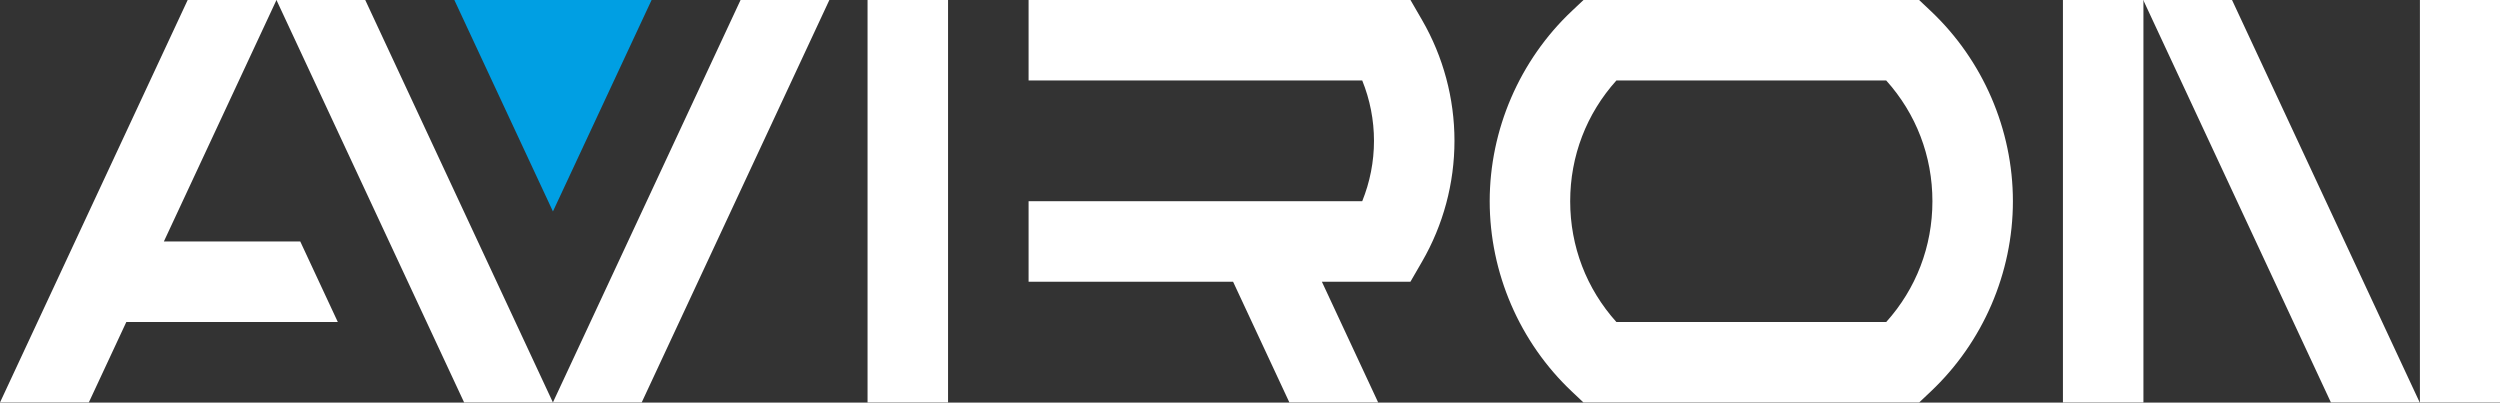
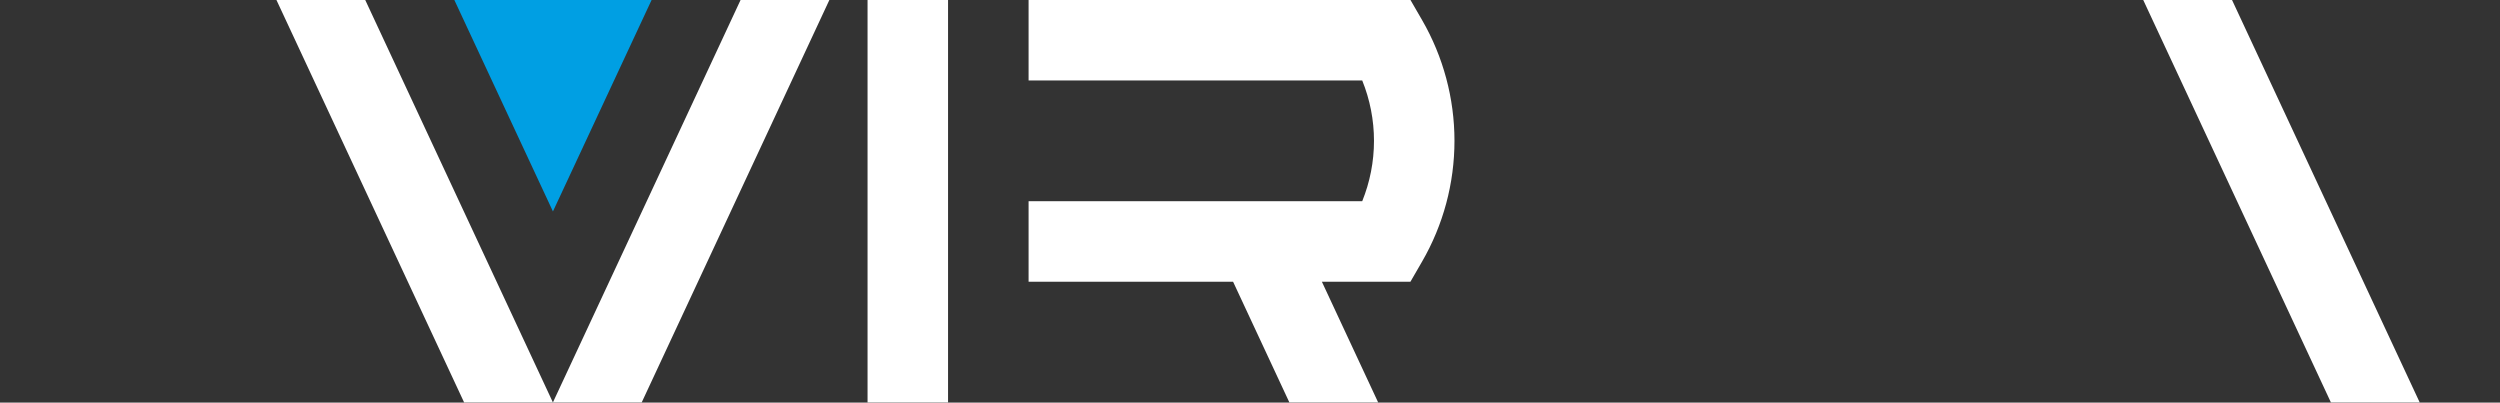
<svg xmlns="http://www.w3.org/2000/svg" width="100%" height="100%" viewBox="0 0 8153 1313" version="1.1" xml:space="preserve" style="fill-rule:evenodd;clip-rule:evenodd;stroke-linejoin:round;stroke-miterlimit:2;">
  <rect x="0" y="0" width="8153" height="1313" fill="#333333" stroke="none" />
  <g transform="matrix(4.167,0,0,4.167,0,0)">
    <g transform="matrix(5.556,0,0,5.556,432.742,0.001)">
      <path d="M0,29.783L-13.888,0L13.897,0L0,29.783Z" style="fill:rgb(0,159,227);fill-rule:nonzero;" />
    </g>
    <g transform="matrix(-5.556,0,0,5.556,1582.36,-157.477)">
      <rect x="151.259" y="28.346" width="11.339" height="56.693" style="fill:white;" />
    </g>
    <g transform="matrix(5.556,0,0,5.556,-161.287,-157.477)">
-       <rect x="319.617" y="28.346" width="11.339" height="56.693" style="fill:white;" />
-     </g>
+       </g>
    <g transform="matrix(5.556,0,0,5.556,-161.287,-157.477)">
-       <rect x="369.901" y="28.346" width="11.339" height="56.693" style="fill:white;" />
-     </g>
+       </g>
    <g transform="matrix(2.348,5.035,5.035,-2.348,1882.54,-7.119)">
      <path d="M-14.448,-34.015L48.106,-34.015L53.393,-22.678L-9.161,-22.678L-14.448,-34.015Z" style="fill:white;fill-rule:nonzero;" />
    </g>
    <g transform="matrix(5.556,0,0,5.556,1112.96,299.234)">
      <path d="M0,-51.031L-1.637,-53.862L-55.429,-53.862L-55.429,-42.523L-8.432,-42.523C-7.343,-39.833 -6.775,-36.942 -6.775,-34.02C-6.775,-31.097 -7.343,-28.206 -8.433,-25.514L-55.429,-25.514L-55.429,-14.177L-26.625,-14.177L-18.694,2.831L-6.187,2.831L-14.117,-14.177L-1.64,-14.177L-0.003,-17.006C2.984,-22.166 4.562,-28.05 4.562,-34.02C4.562,-39.989 2.985,-45.871 0,-51.031" style="fill:white;fill-rule:nonzero;" />
    </g>
    <g transform="matrix(-2.348,5.035,5.035,2.348,667.271,259.102)">
      <path d="M-35.598,-34.015L26.956,-34.015L21.669,-22.678L-40.885,-22.678L-35.598,-34.015Z" style="fill:white;fill-rule:nonzero;" />
    </g>
    <g transform="matrix(2.348,5.035,5.035,-2.348,421.546,-7.119)">
      <path d="M-14.448,-34.015L48.106,-34.015L53.393,-22.678L-9.161,-22.678L-14.448,-34.015Z" style="fill:white;fill-rule:nonzero;" />
    </g>
    <g transform="matrix(5.556,0,0,5.556,0,0.002)">
-       <path d="M0,56.693L12.508,56.693L17.796,45.354L47.582,45.354L42.295,34.015L23.083,34.015L38.945,0L26.437,0L0,56.693Z" style="fill:white;fill-rule:nonzero;" />
-     </g>
+       </g>
    <g transform="matrix(5.556,0,0,5.556,1265,62.992)">
-       <path d="M0,34.016L38.019,34.016C42.227,29.334 44.521,23.373 44.521,17.009C44.521,10.644 42.225,4.681 38.013,-0L0.005,-0C-4.207,4.681 -6.503,10.644 -6.503,17.009C-6.503,23.373 -4.209,29.335 0,34.016M42.653,45.354L-4.635,45.354L-6.273,43.808C-13.625,36.87 -17.841,27.102 -17.841,17.009C-17.841,6.914 -13.622,-2.855 -6.265,-9.794L-4.627,-11.338L42.646,-11.338L44.283,-9.793C51.64,-2.854 55.858,6.914 55.858,17.009C55.858,27.102 51.643,36.87 44.292,43.808L42.653,45.354Z" style="fill:white;fill-rule:nonzero;" />
-     </g>
+       </g>
  </g>
</svg>